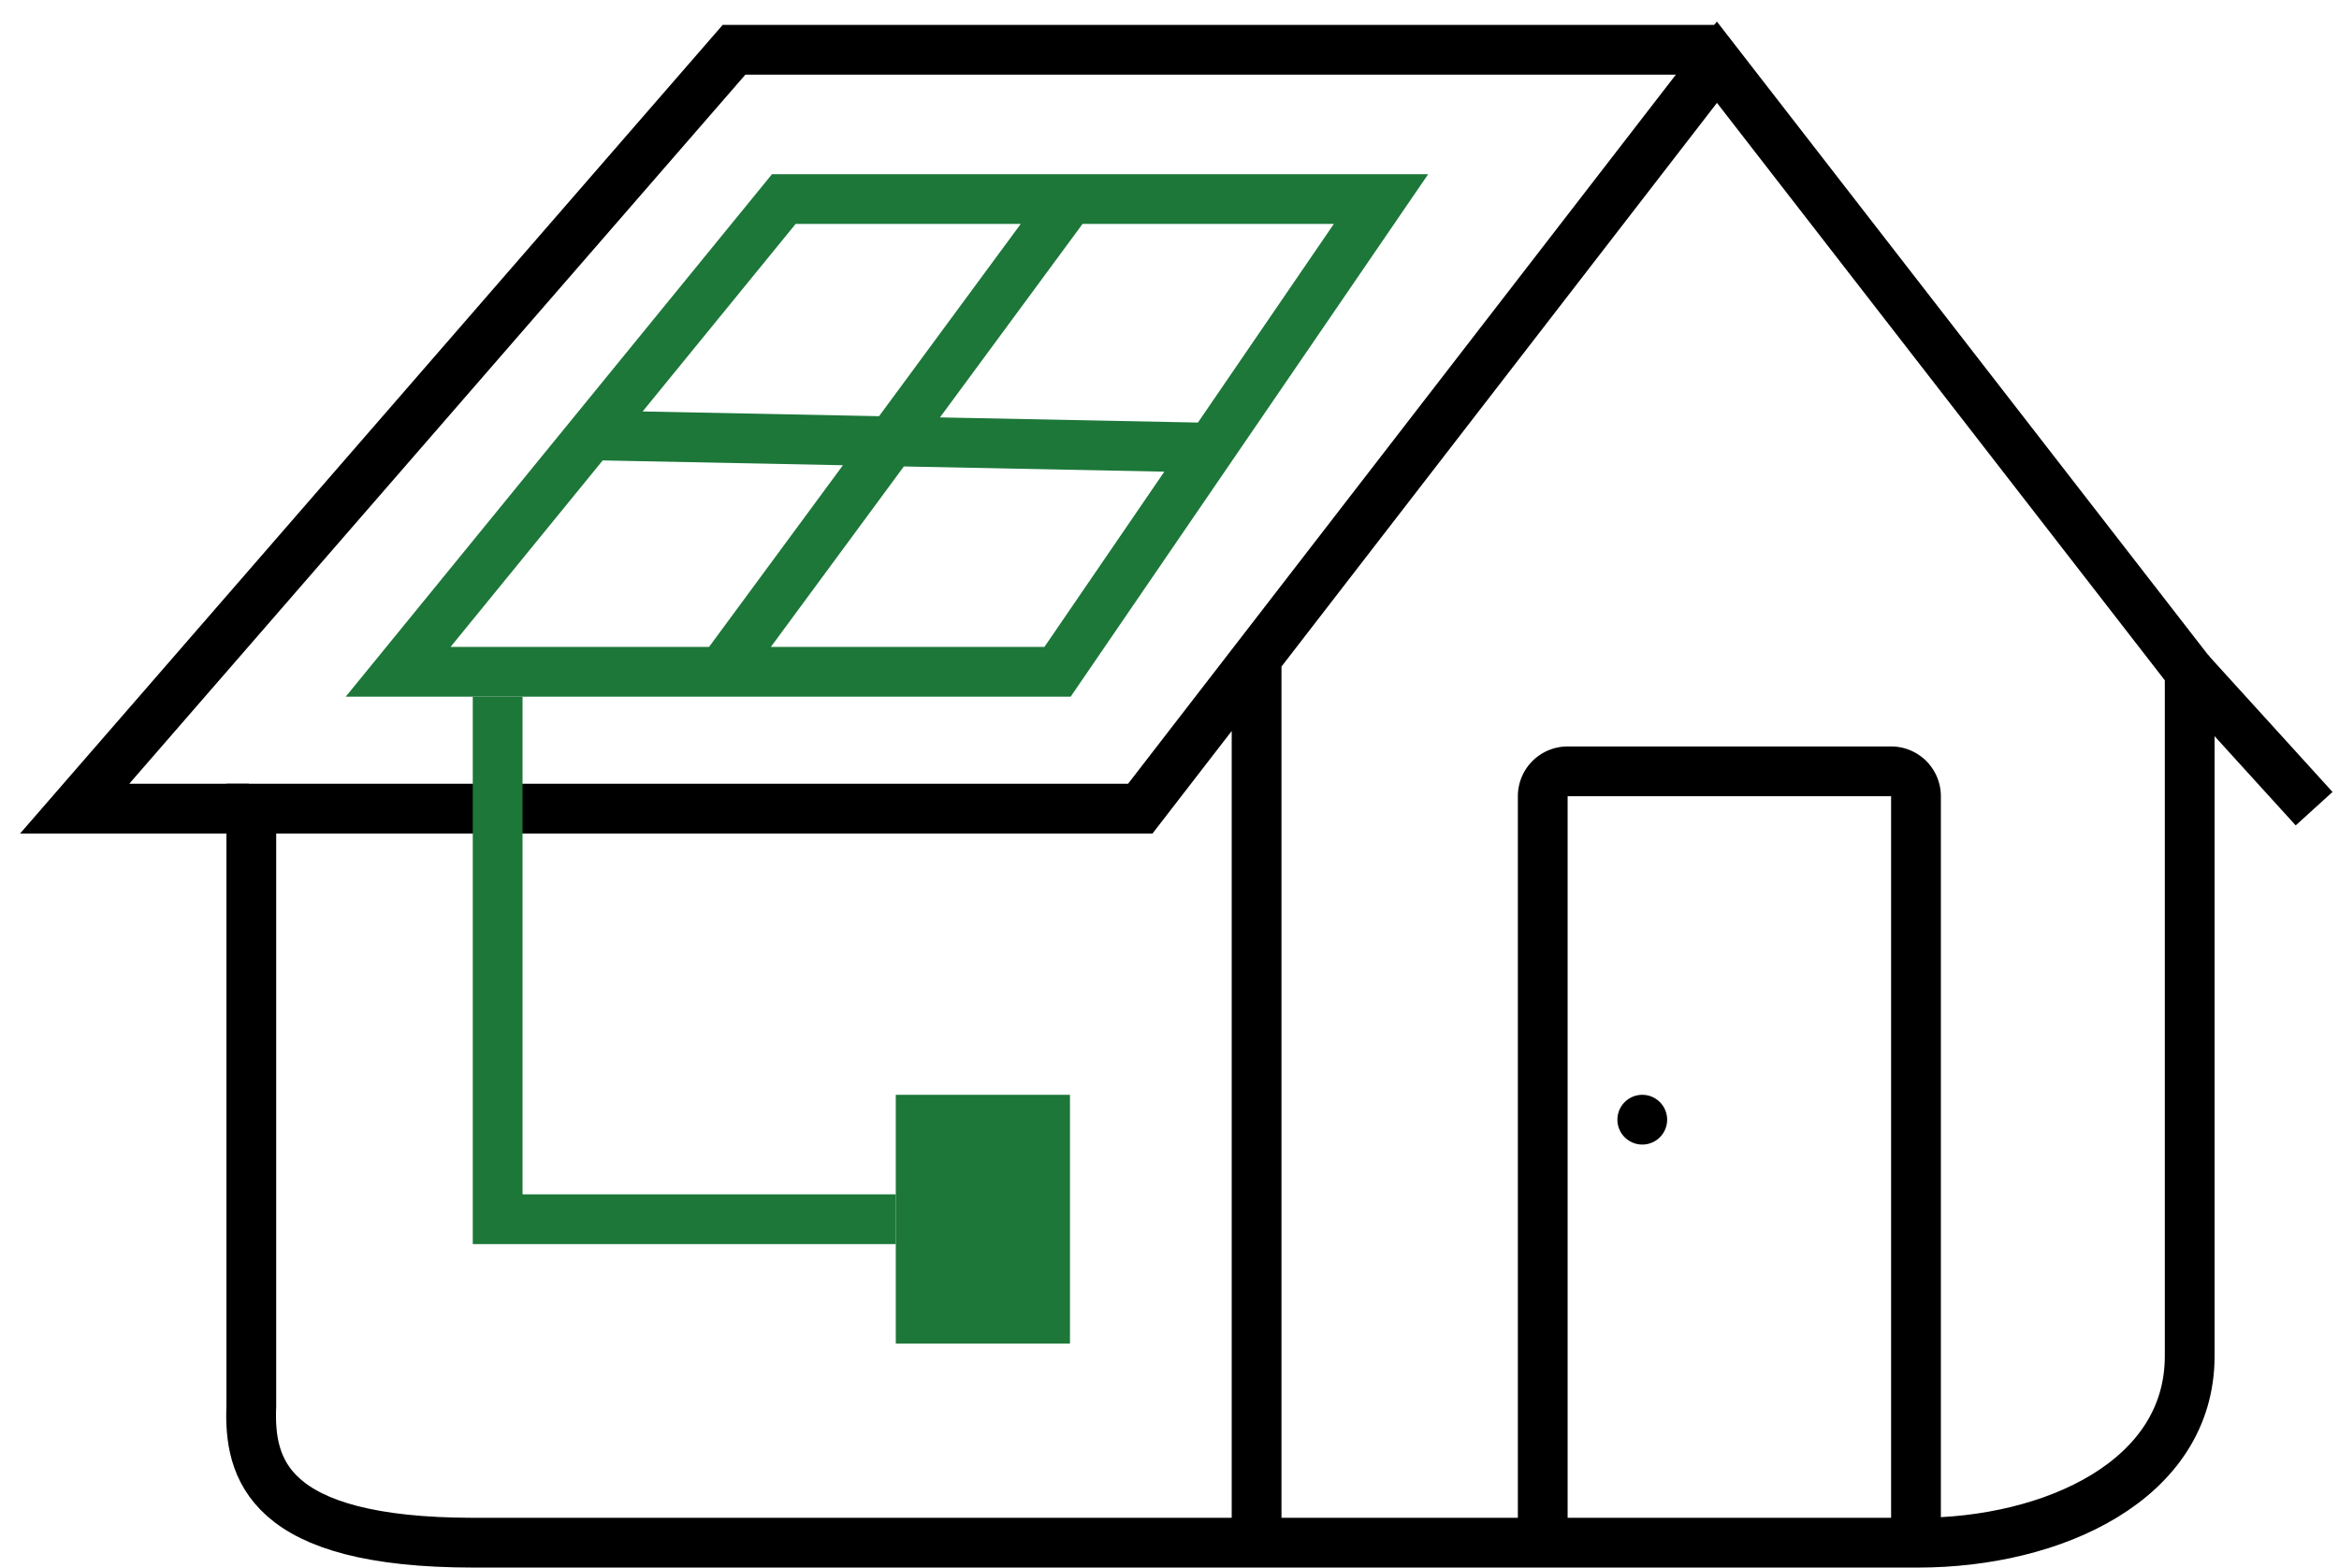
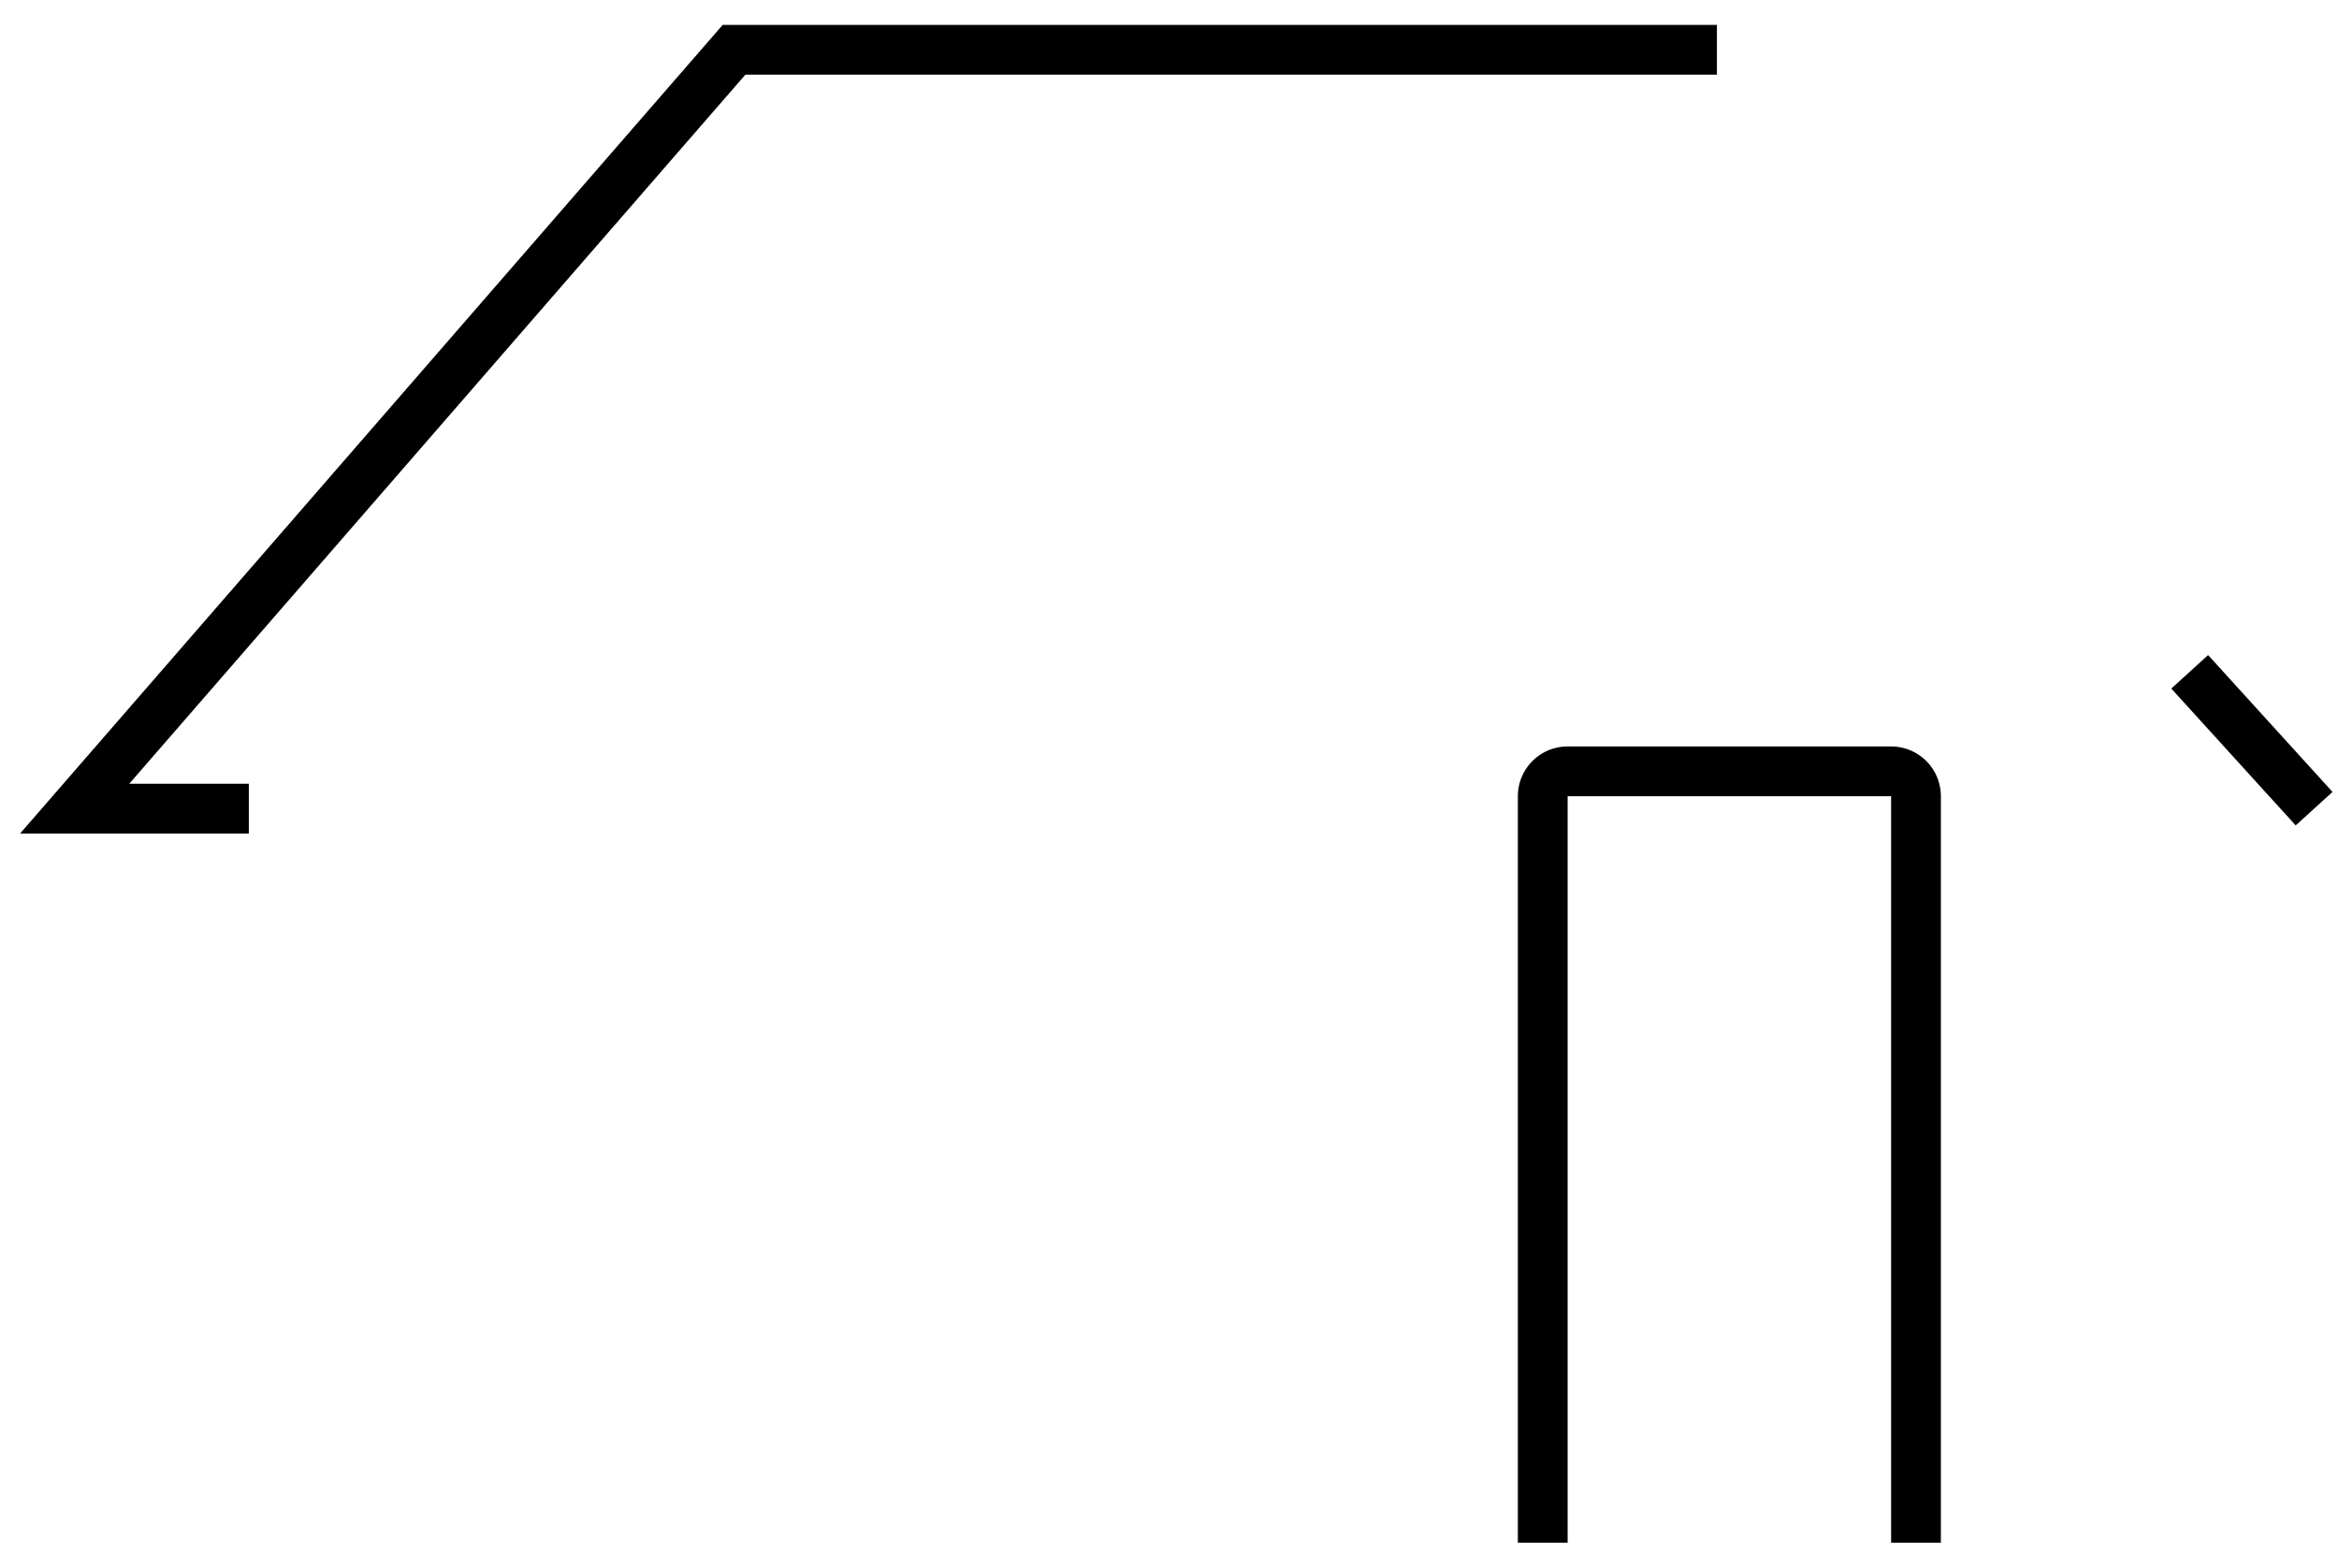
<svg xmlns="http://www.w3.org/2000/svg" width="94" height="63" fill="none" viewBox="0 0 94 63">
-   <path stroke="#000" stroke-width="2" d="M10.1 56.5v-24h35.725L69 2.5 88 27v27.5c0 5-5.5 7.5-10.916 7.5H19.032C10.696 62 10 59 10.1 56.5ZM50.5 61.5v-35" />
-   <path fill="#1C7739" d="M36 44h7v10h-7z" />
-   <path stroke="#1C7739" stroke-width="2" d="M36 49H20V28" />
  <path stroke="#000" stroke-width="2" d="m88 27 5 5.5M62 62V32a1 1 0 0 1 1-1h13a1 1 0 0 1 1 1v30M10 32.5H3L29.5 2H69" />
-   <path stroke="#1C7739" stroke-width="2" d="M55.5 8h-24L16 27h26.5l13-19ZM43 8 29 27M24 17.5l25 .5" />
-   <circle cx="66" cy="45" r="1" fill="#000" />
</svg>